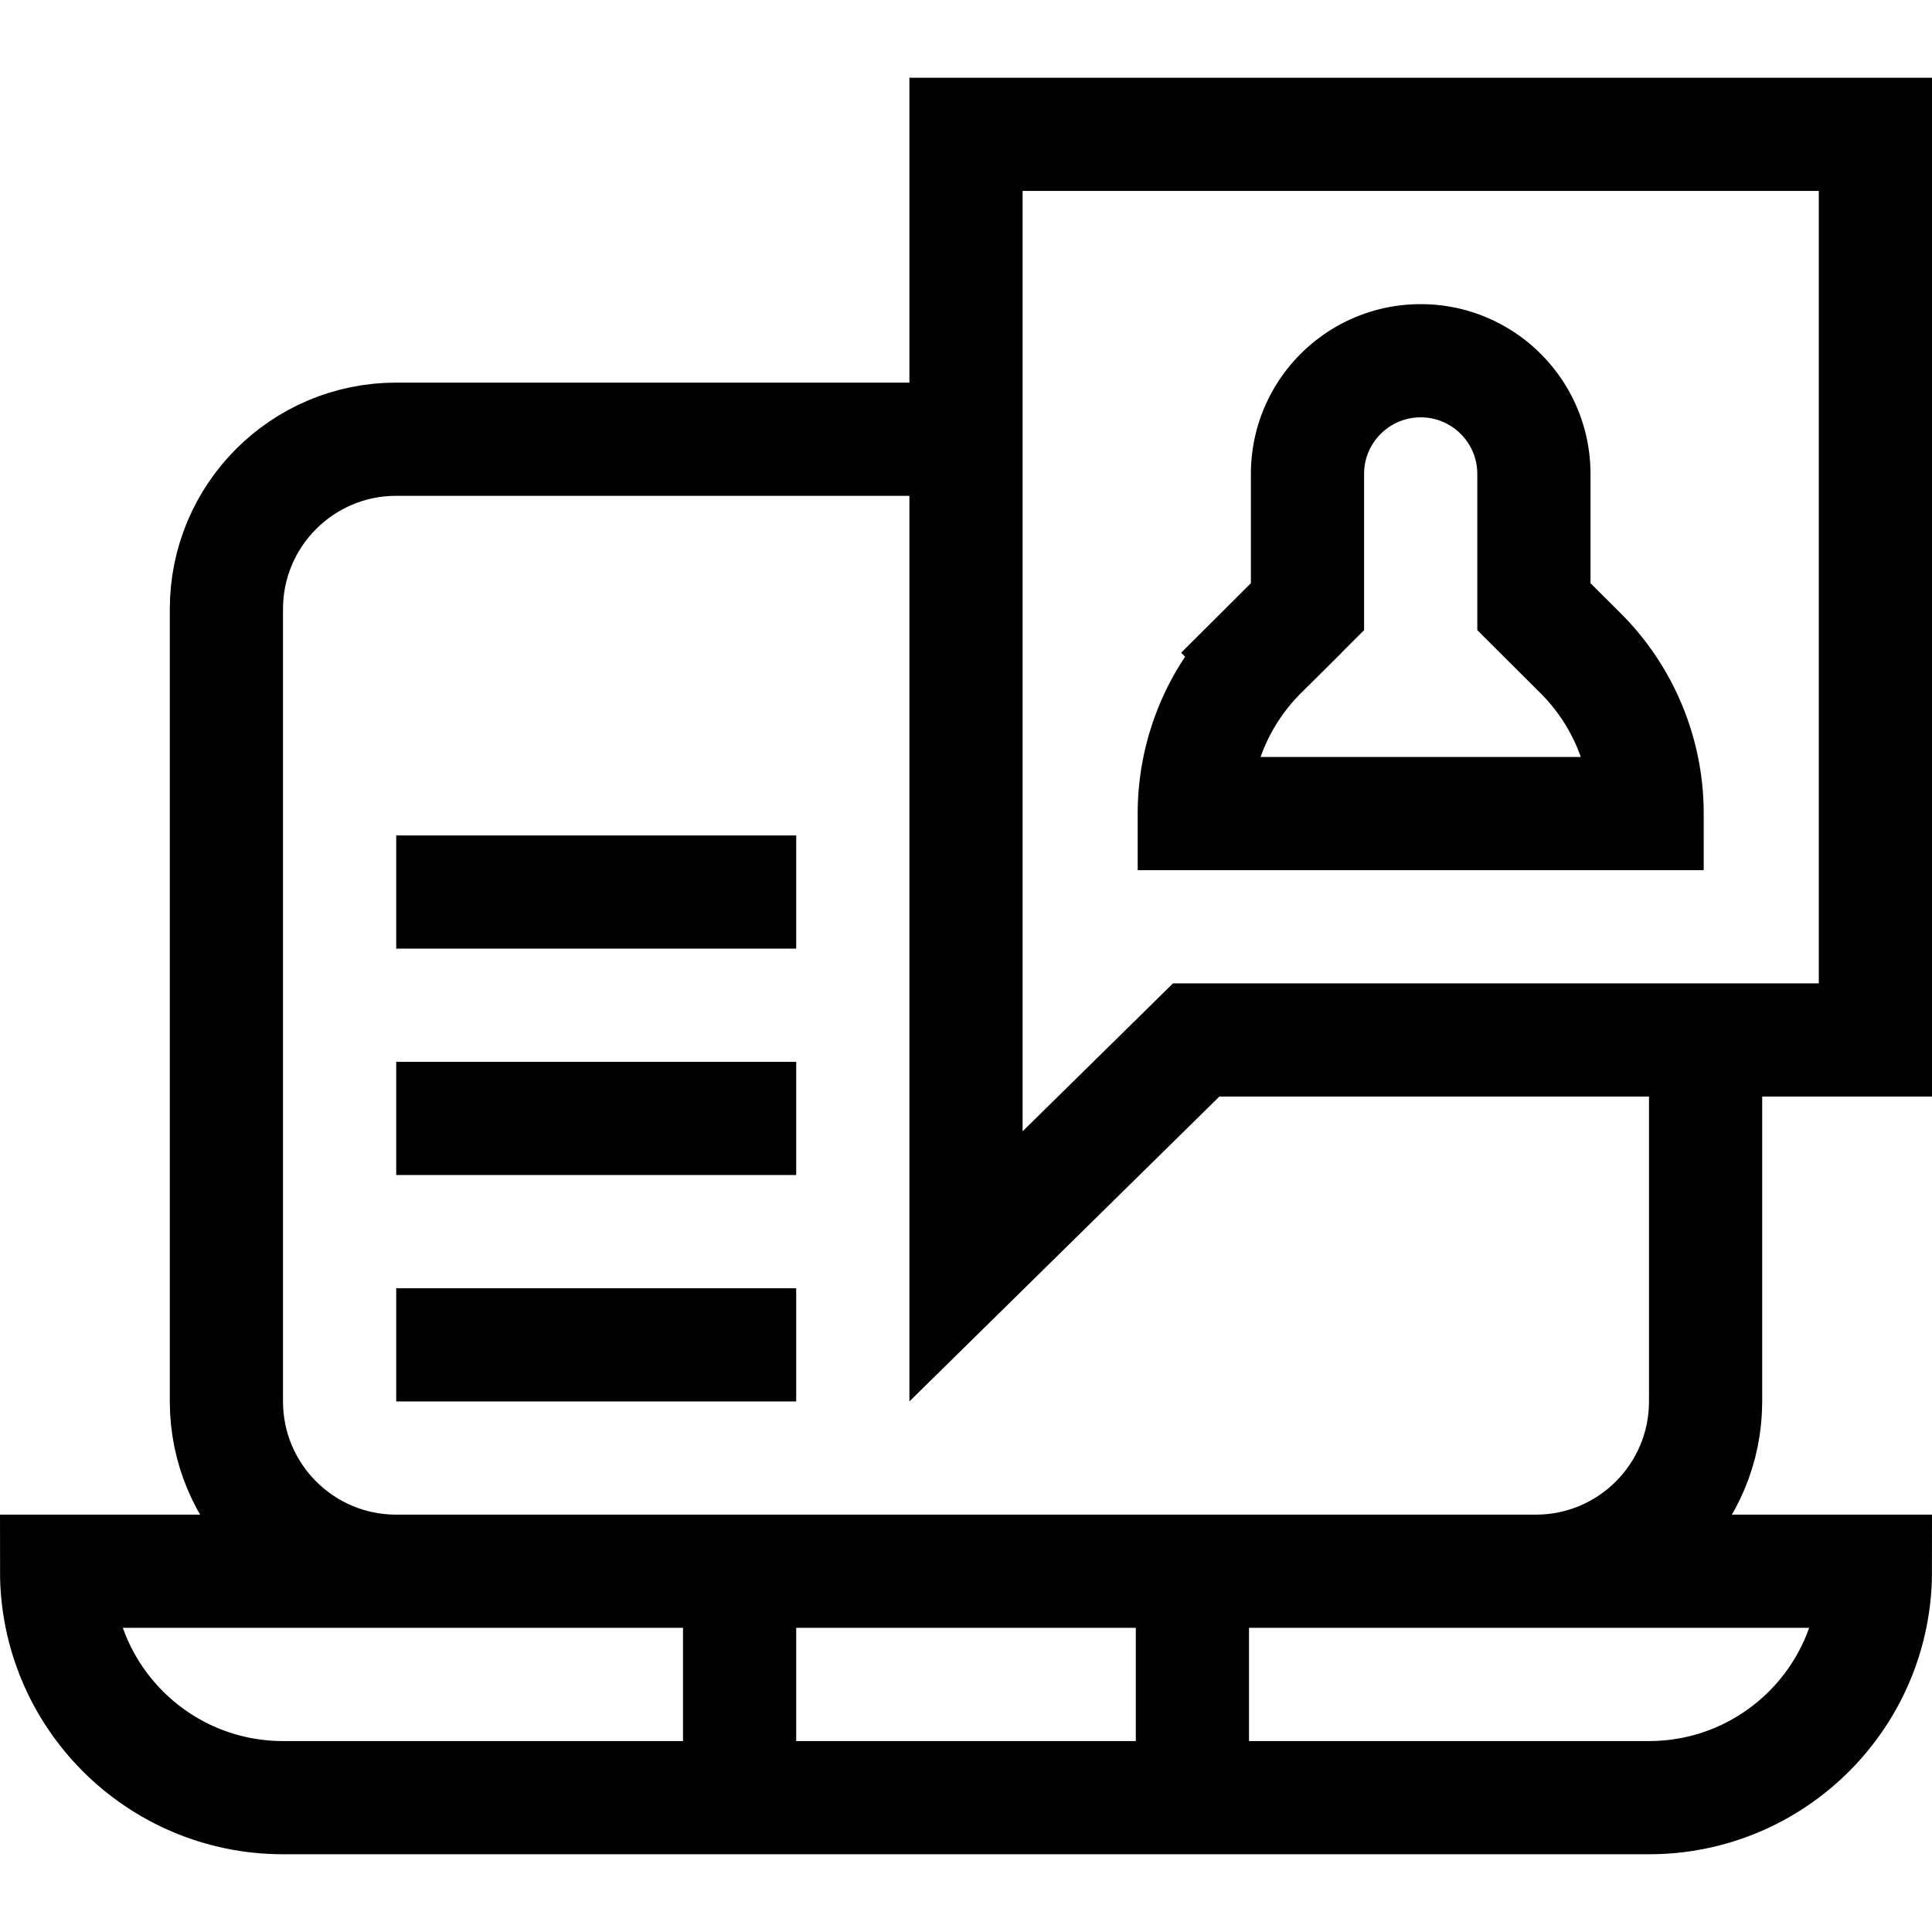
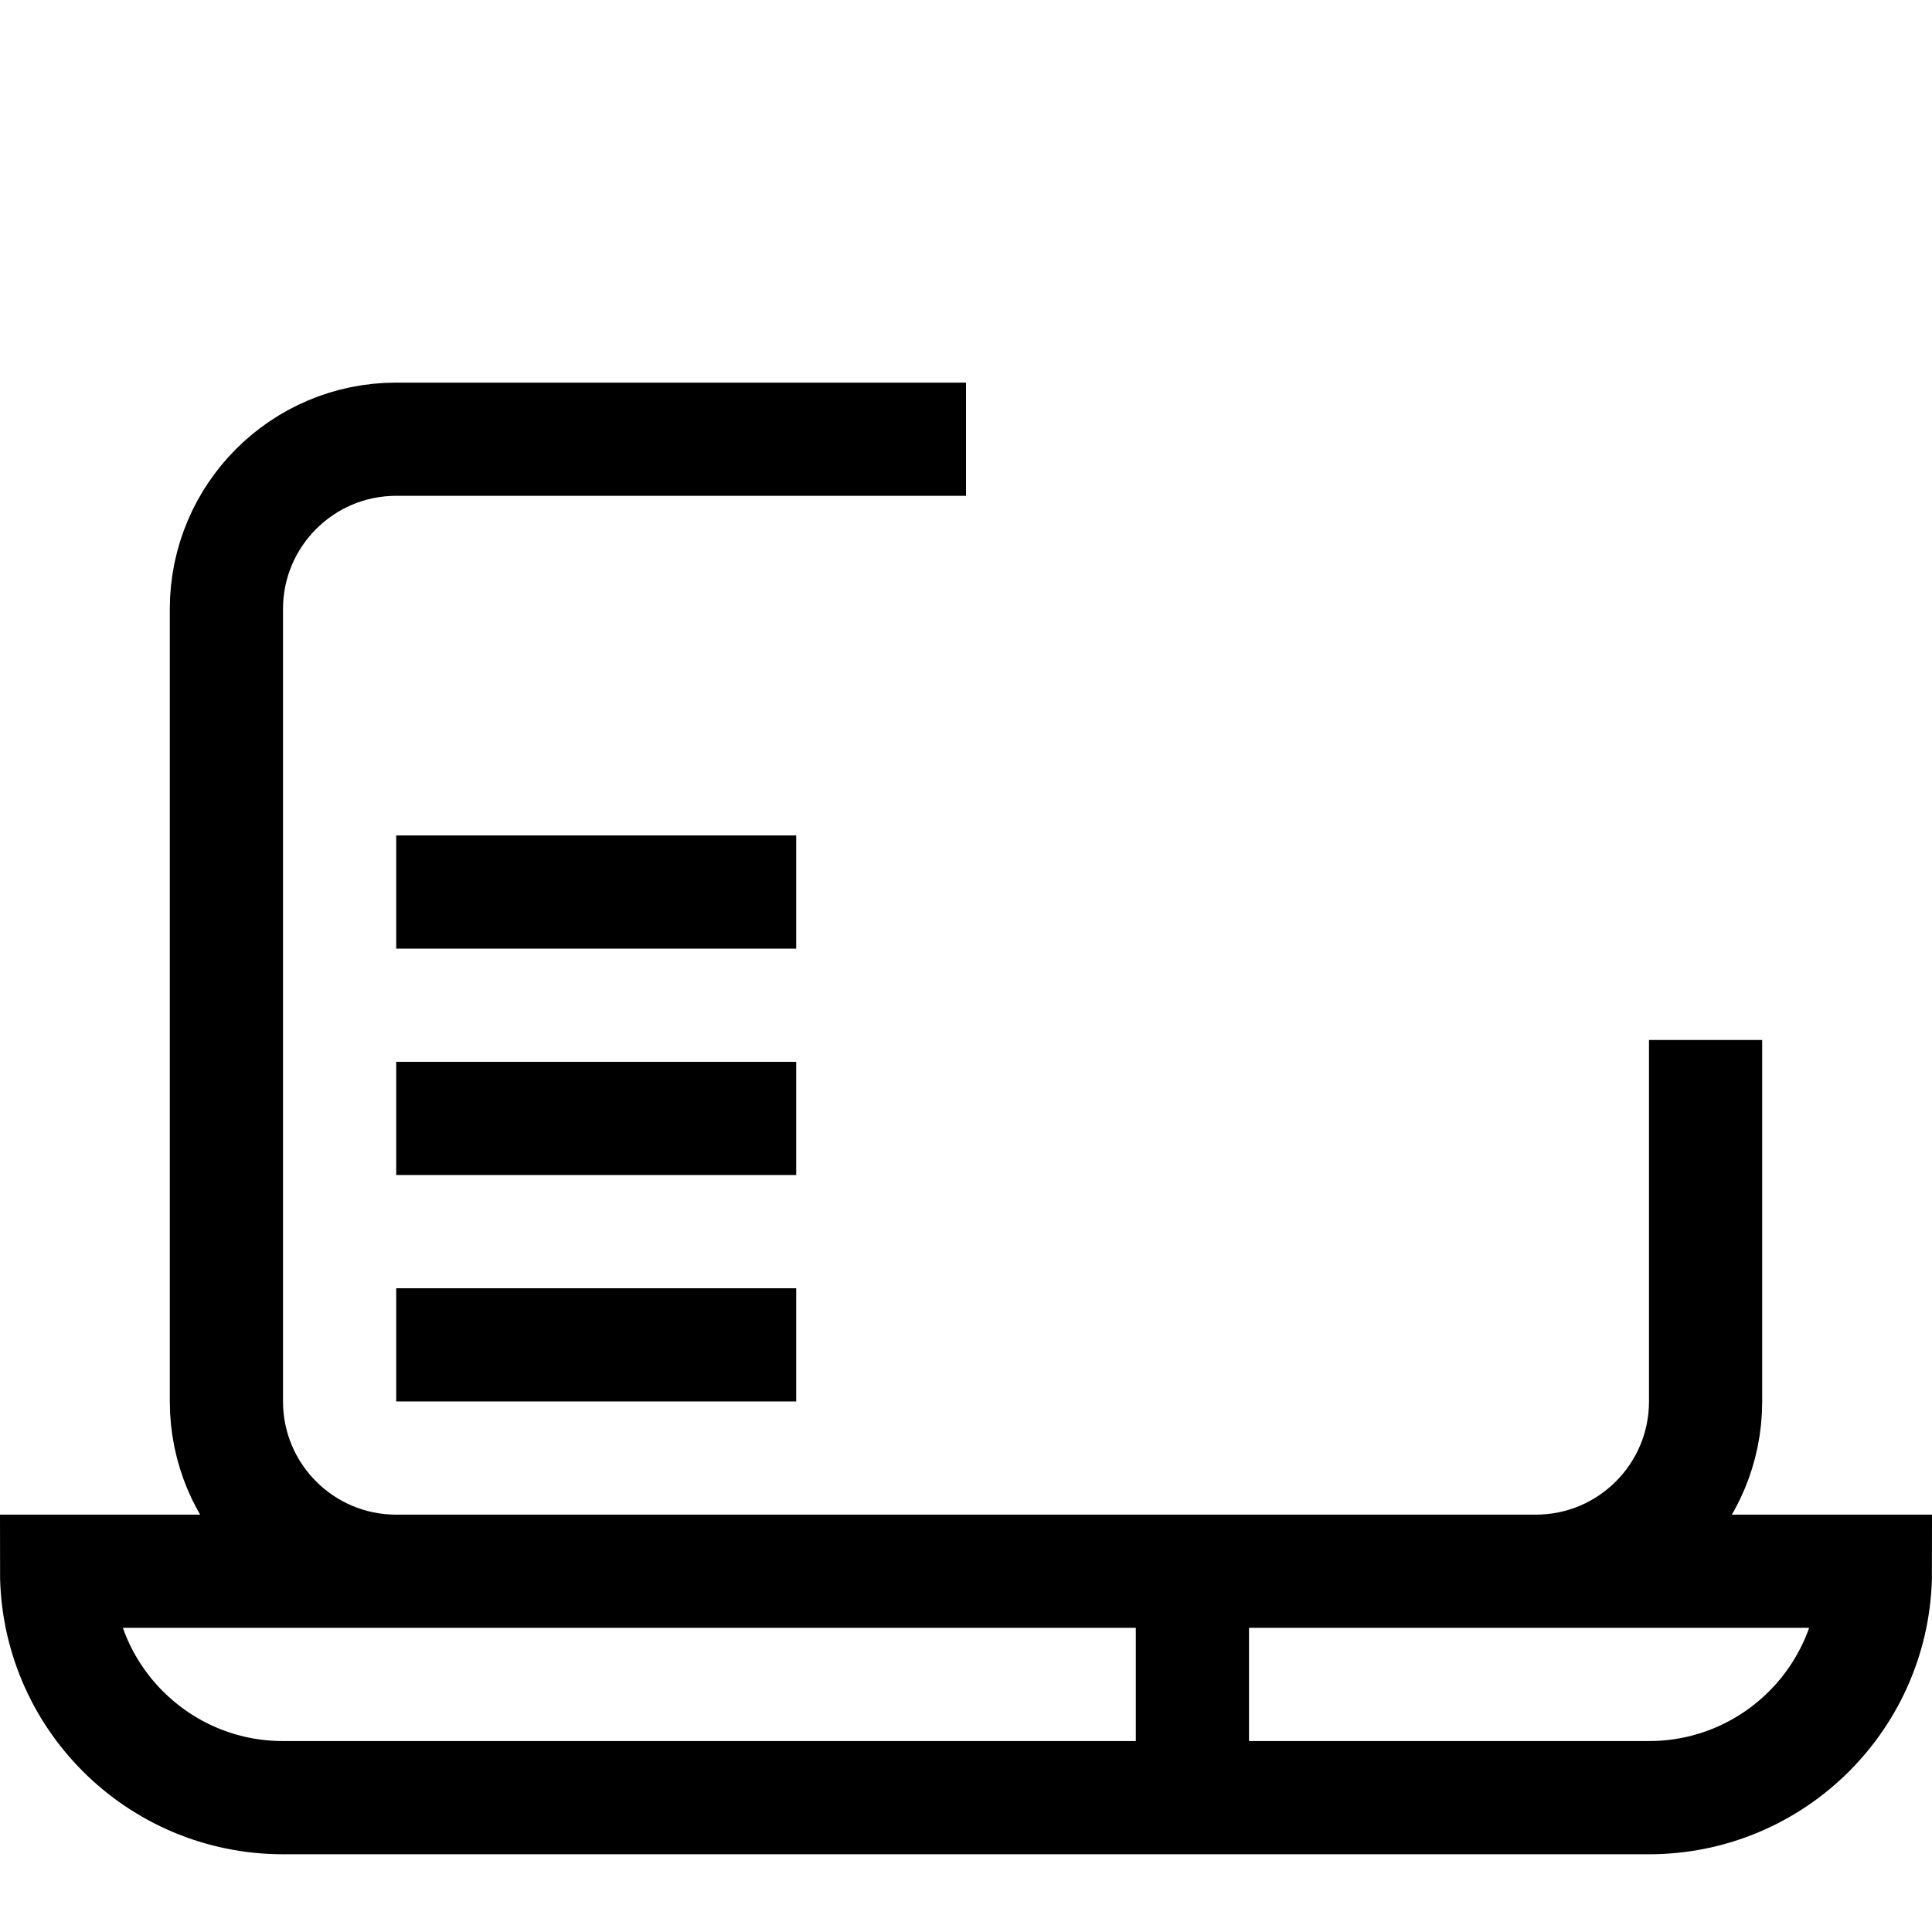
<svg xmlns="http://www.w3.org/2000/svg" version="1.1" width="512" height="512" x="0" y="0" viewBox="0 0 512 512" style="enable-background:new 0 0 512 512" xml:space="preserve" class="">
  <g>
-     <path d="M15 416.397c0 33.137 26.863 60 60 60h362c33.137 0 60-26.863 60-60H15zM256 116.397H105c-24.853 0-45 20.147-45 45v210c0 24.853 20.147 45 45 45M211 236.397H105M211 296.397H105M211 356.397H105M407 416.397c24.853 0 45-20.147 45-45v-95.794M196 416.397v60M316 416.397v60" style="stroke-width:30;stroke-miterlimit:10;" fill="none" stroke="#000000" stroke-width="30" stroke-miterlimit="10" data-original="#000000" />
-     <path d="M256 35.603v300l61-60h180v-240z" style="stroke-width:30;stroke-miterlimit:10;" fill="none" stroke="#000000" stroke-width="30" stroke-miterlimit="10" data-original="#000000" />
-     <path d="M418.754 172.994 406.5 160.77v-35.167c0-16.569-13.431-30-30-30s-30 13.431-30 30v35.17l-12.254 12.22a60.028 60.028 0 0 0-17.746 42.609h120c0-16-6.388-31.338-17.746-42.608z" style="stroke-width:30;stroke-miterlimit:10;" fill="none" stroke="#000000" stroke-width="30" stroke-miterlimit="10" data-original="#000000" />
+     <path d="M15 416.397c0 33.137 26.863 60 60 60h362c33.137 0 60-26.863 60-60H15zM256 116.397H105c-24.853 0-45 20.147-45 45v210c0 24.853 20.147 45 45 45M211 236.397H105M211 296.397H105M211 356.397H105M407 416.397c24.853 0 45-20.147 45-45v-95.794M196 416.397M316 416.397v60" style="stroke-width:30;stroke-miterlimit:10;" fill="none" stroke="#000000" stroke-width="30" stroke-miterlimit="10" data-original="#000000" />
  </g>
</svg>